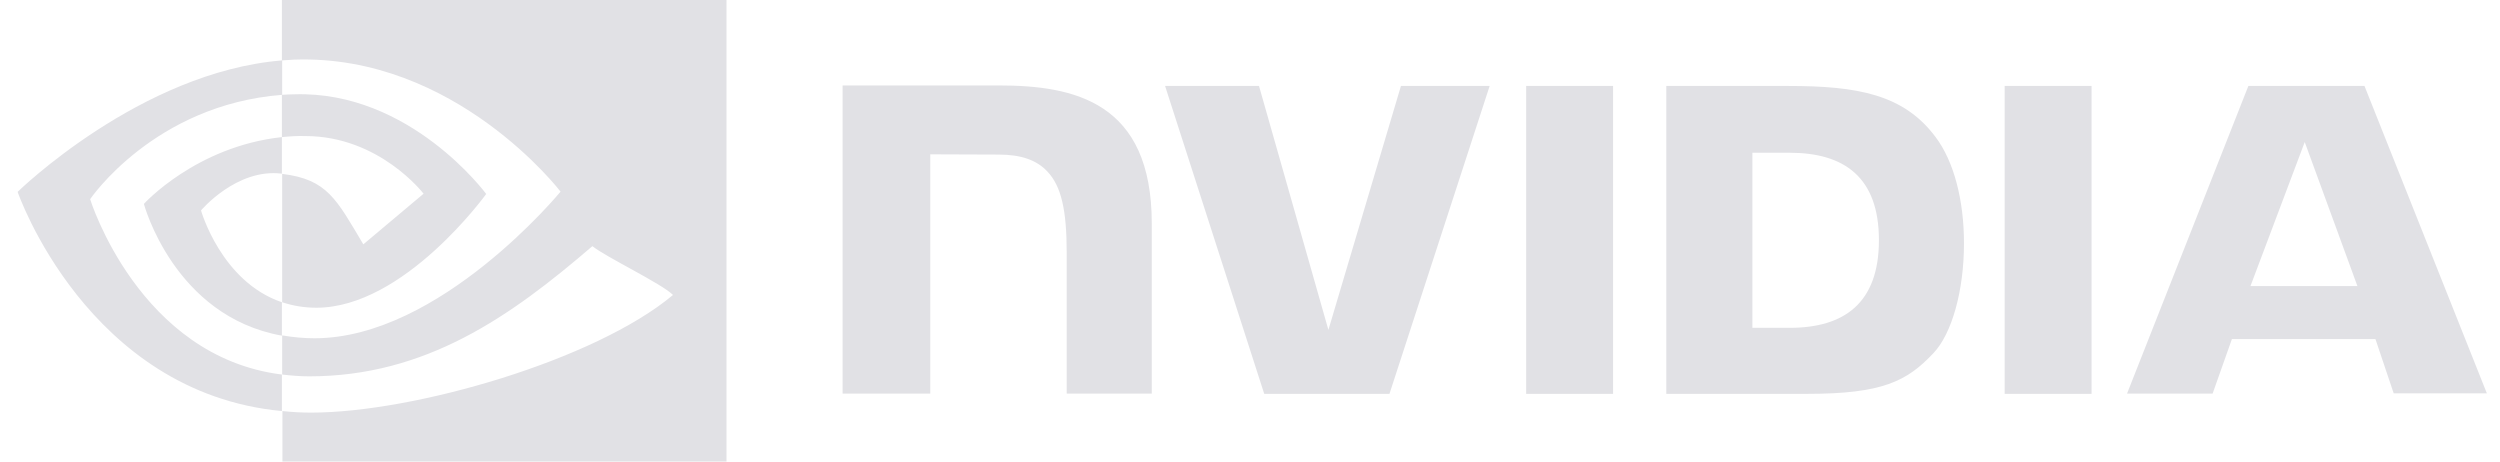
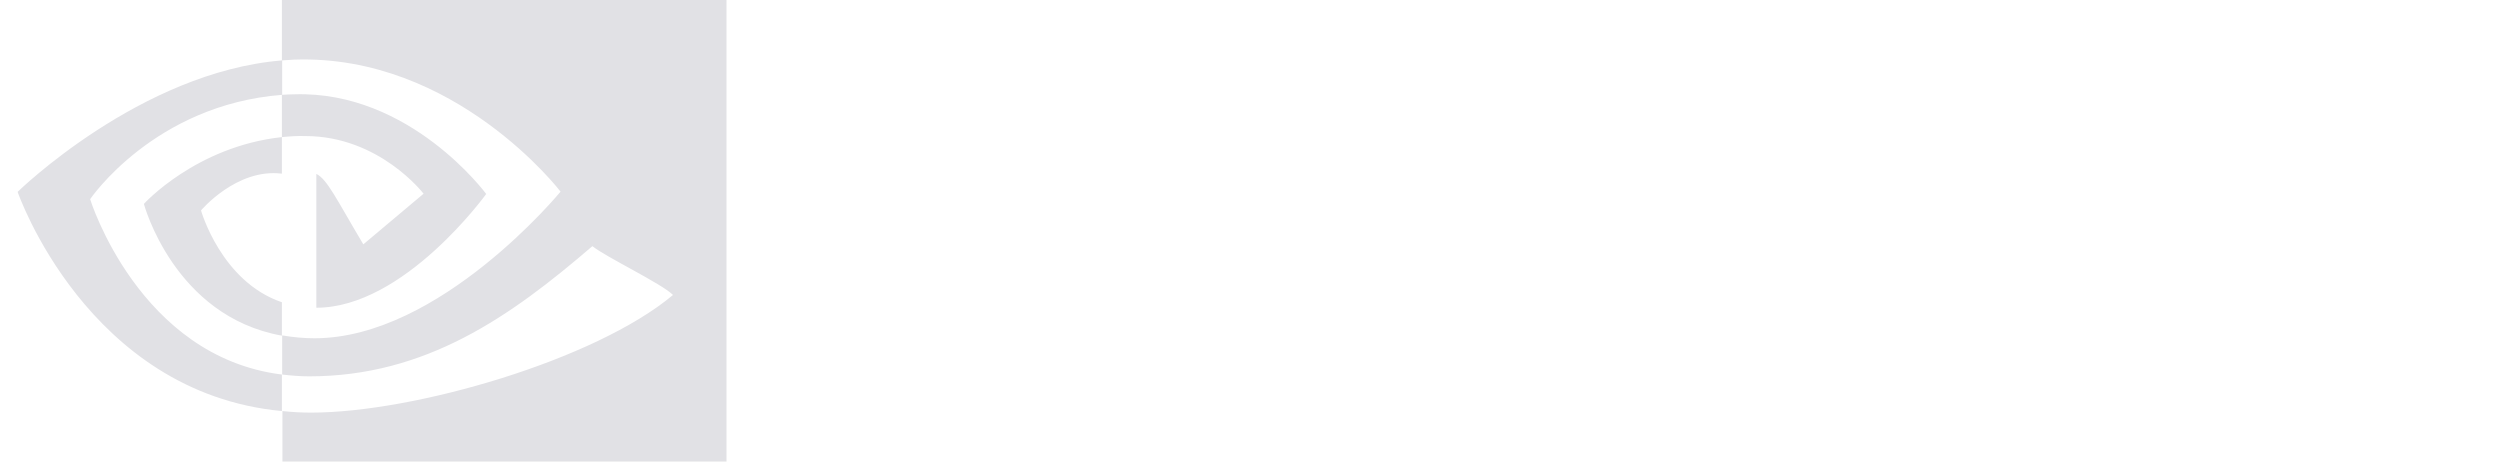
<svg xmlns="http://www.w3.org/2000/svg" width="130" height="24" viewBox="0 0 130 24" fill="none">
  <g clip-path="url(#clip0_4_290)">
-     <path d="M79.361 4.47V20.48H83.879V4.47H79.361ZM43.815 4.443V20.466H48.374V8.025L51.928 8.038C53.095 8.038 53.909 8.323 54.465 8.92C55.184 9.68 55.469 10.915 55.469 13.153V20.466H59.892V11.62C59.892 5.298 55.863 4.443 51.928 4.443H43.815ZM86.647 4.47V20.48H93.973C97.88 20.48 99.156 19.828 100.526 18.377C101.503 17.359 102.127 15.107 102.127 12.651C102.127 10.399 101.598 8.391 100.662 7.143C99.006 4.904 96.591 4.47 92.983 4.47H86.647ZM91.124 7.943H93.064C95.886 7.943 97.704 9.205 97.704 12.488C97.704 15.772 95.886 17.047 93.064 17.047H91.124V7.943ZM72.849 4.47L69.077 17.155L65.468 4.47H60.584L65.74 20.48H72.252L77.462 4.47H72.849ZM104.243 20.48H108.761V4.47H104.243V20.48ZM116.915 4.47L110.606 20.466H115.056L116.06 17.63H123.522L124.472 20.452H129.316L122.953 4.47H116.915ZM119.846 7.387L122.586 14.876H117.024L119.846 7.387Z" fill="#E1E1E5" />
-     <path d="M14.659 7.129V4.931C14.876 4.918 15.093 4.904 15.31 4.904C21.334 4.714 25.282 10.087 25.282 10.087C25.282 10.087 21.022 16.002 16.45 16.002C15.839 16.002 15.243 15.907 14.673 15.717V9.042C17.02 9.327 17.495 10.358 18.892 12.706L22.026 10.073C22.026 10.073 19.733 7.075 15.88 7.075C15.473 7.062 15.066 7.089 14.659 7.129ZM14.659 -0.143V3.141L15.31 3.1C23.681 2.815 29.149 9.965 29.149 9.965C29.149 9.965 22.881 17.59 16.355 17.59C15.785 17.59 15.229 17.535 14.673 17.441V19.476C15.134 19.53 15.609 19.57 16.07 19.57C22.148 19.57 26.544 16.464 30.804 12.8C31.51 13.37 34.399 14.741 34.996 15.338C30.953 18.729 21.524 21.456 16.179 21.456C15.663 21.456 15.175 21.429 14.686 21.375V24.238H37.778V-0.143H14.659ZM14.659 15.717V17.454C9.042 16.45 7.482 10.603 7.482 10.603C7.482 10.603 10.182 7.618 14.659 7.129V9.029H14.646C12.299 8.744 10.453 10.942 10.453 10.942C10.453 10.942 11.498 14.646 14.659 15.717ZM4.687 10.358C4.687 10.358 8.011 5.447 14.673 4.931V3.141C7.292 3.738 0.916 9.978 0.916 9.978C0.916 9.978 4.524 20.425 14.659 21.375V19.476C7.224 18.553 4.687 10.358 4.687 10.358Z" fill="#E1E1E5" />
+     <path d="M14.659 7.129V4.931C14.876 4.918 15.093 4.904 15.31 4.904C21.334 4.714 25.282 10.087 25.282 10.087C25.282 10.087 21.022 16.002 16.45 16.002V9.042C17.02 9.327 17.495 10.358 18.892 12.706L22.026 10.073C22.026 10.073 19.733 7.075 15.88 7.075C15.473 7.062 15.066 7.089 14.659 7.129ZM14.659 -0.143V3.141L15.31 3.1C23.681 2.815 29.149 9.965 29.149 9.965C29.149 9.965 22.881 17.59 16.355 17.59C15.785 17.59 15.229 17.535 14.673 17.441V19.476C15.134 19.53 15.609 19.57 16.07 19.57C22.148 19.57 26.544 16.464 30.804 12.8C31.51 13.37 34.399 14.741 34.996 15.338C30.953 18.729 21.524 21.456 16.179 21.456C15.663 21.456 15.175 21.429 14.686 21.375V24.238H37.778V-0.143H14.659ZM14.659 15.717V17.454C9.042 16.45 7.482 10.603 7.482 10.603C7.482 10.603 10.182 7.618 14.659 7.129V9.029H14.646C12.299 8.744 10.453 10.942 10.453 10.942C10.453 10.942 11.498 14.646 14.659 15.717ZM4.687 10.358C4.687 10.358 8.011 5.447 14.673 4.931V3.141C7.292 3.738 0.916 9.978 0.916 9.978C0.916 9.978 4.524 20.425 14.659 21.375V19.476C7.224 18.553 4.687 10.358 4.687 10.358Z" fill="#E1E1E5" />
  </g>
  <defs>
    <clipPath id="clip0_4_290">
      <rect width="128.4" height="24" fill="white" transform="translate(0.916)" />
    </clipPath>
  </defs>
</svg>